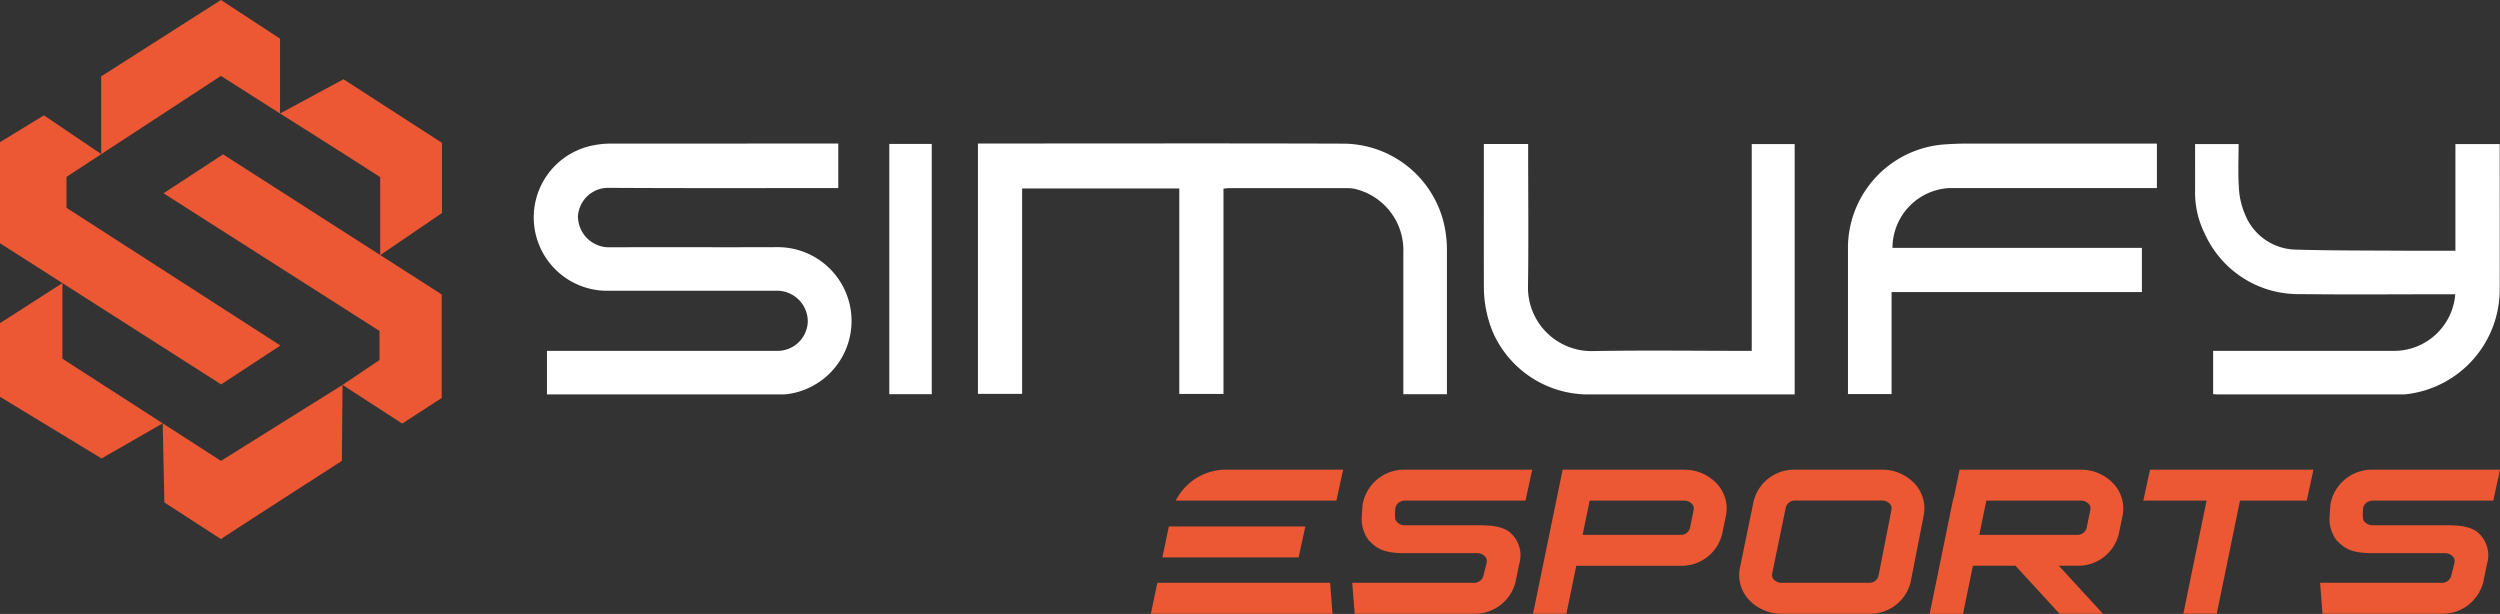
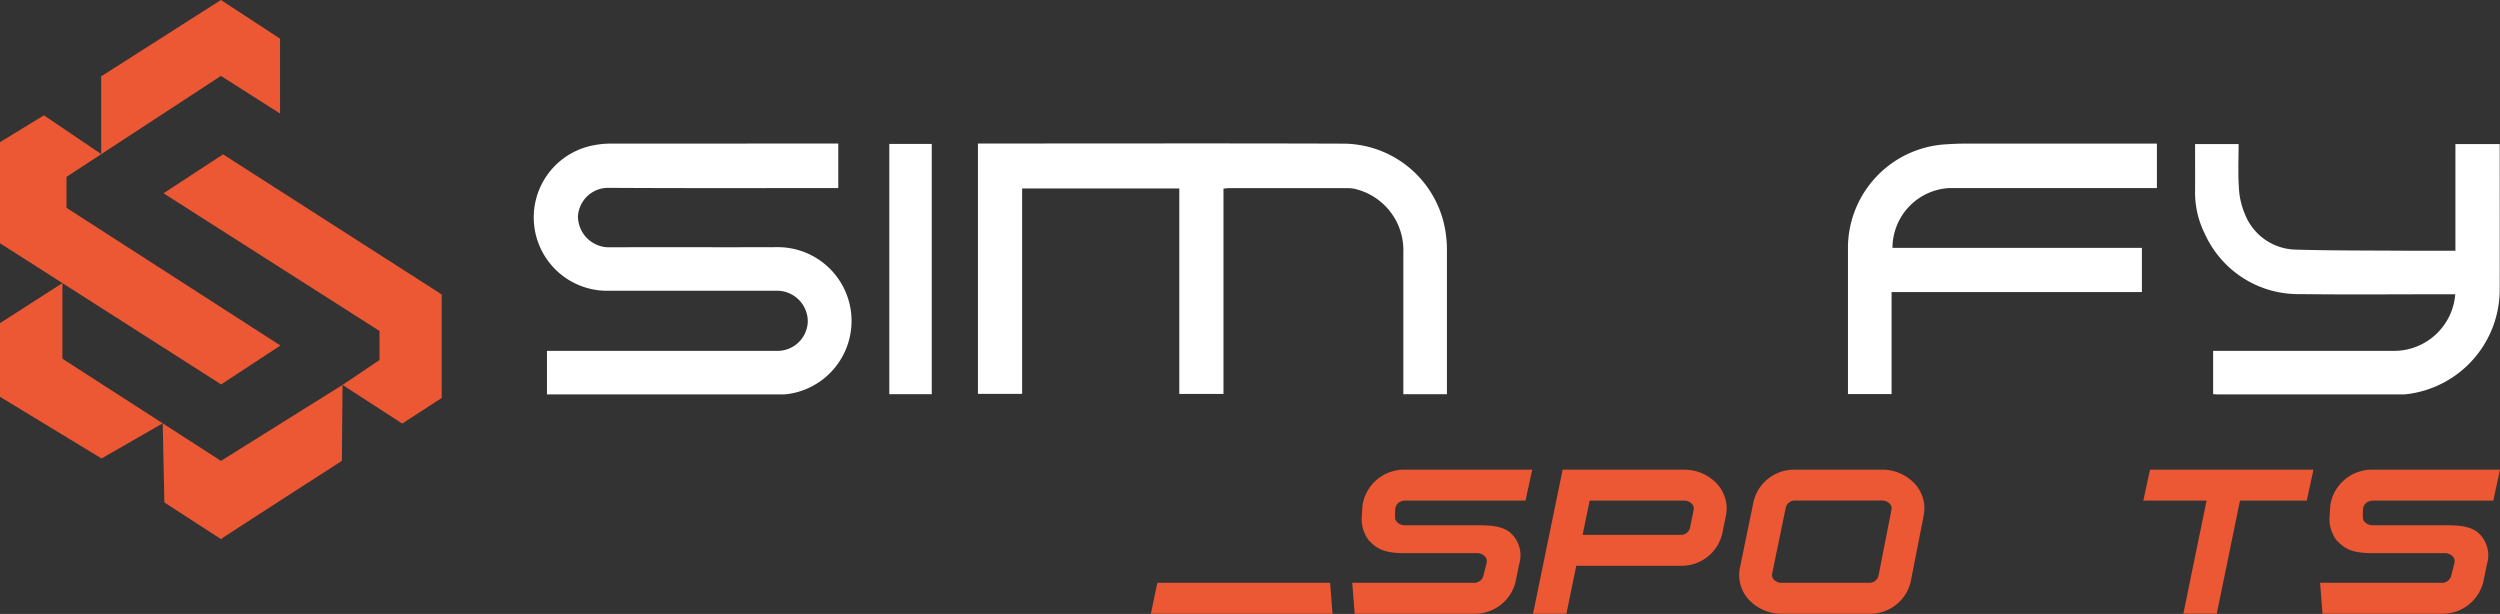
<svg xmlns="http://www.w3.org/2000/svg" id="logo-simufy" width="227.712" height="55.917" viewBox="0 0 227.712 55.917">
  <rect x="0" y="0" width="227.712" height="55.917" fill="#333333" stroke="none" />
  <path id="Trazado_1" data-name="Trazado 1" d="M1382.579,369.886h-7.887a3.791,3.791,0,0,0-3.8,2.874l-1.251,6.073a3.291,3.291,0,0,0,.856,2.934,4.029,4.029,0,0,0,2.945,1.238h7.947a3.784,3.784,0,0,0,3.807-2.9l1.191-6.073a3.294,3.294,0,0,0-.87-2.919,4.031,4.031,0,0,0-2.936-1.229m.868,3.633-1.191,6.072a.863.863,0,0,1-.868.6h-7.947a.954.954,0,0,1-.7-.284.606.606,0,0,1-.166-.537l1.251-6.073a.844.844,0,0,1,.867-.6h7.887a.957.957,0,0,1,.7.282.607.607,0,0,1,.168.536" transform="translate(-1211.163 -327.104)" fill="#ec5834" />
  <path id="Trazado_2" data-name="Trazado 2" d="M1066.033,372.374a4.381,4.381,0,0,0-.166.6c-.034.178-.065.736-.074.9l-.007.112v.031a3.208,3.208,0,0,0,.6,2.271c.74.792,1.391,1.2,3.289,1.2h6.591a.98.98,0,0,1,.719.292.624.624,0,0,1,.171.554l-.313,1.245a.866.866,0,0,1-.89.612h-11.046l.221,2.814h10.825a3.813,3.813,0,0,0,3.824-2.89l.335-1.631a2.752,2.752,0,0,0-.655-2.71c-.739-.791-2.026-.827-3.169-.827H1069.7a.981.981,0,0,1-.719-.292.677.677,0,0,1-.162-.288,5.568,5.568,0,0,1,.023-1.031,1.02,1.02,0,0,1,.075-.19.808.808,0,0,1,.338-.328,1.052,1.052,0,0,1,.492-.119h10.941l.61-2.815h-11.551a3.848,3.848,0,0,0-3.711,2.488" transform="translate(-941.737 -327.104)" fill="#ec5834" />
  <path id="Trazado_3" data-name="Trazado 3" d="M1831.064,373.147a.808.808,0,0,1,.338-.328,1.052,1.052,0,0,1,.492-.119h10.941l.61-2.815h-11.551a3.849,3.849,0,0,0-3.712,2.488,4.42,4.42,0,0,0-.165.6c-.034.178-.065.736-.074.9l-.007.112v.031a3.207,3.207,0,0,0,.6,2.271c.74.792,1.391,1.2,3.289,1.2h6.592a.979.979,0,0,1,.719.292.624.624,0,0,1,.171.554l-.313,1.245a.866.866,0,0,1-.89.612h-11.046l.221,2.814H1838.1a3.814,3.814,0,0,0,3.824-2.89l.335-1.631a2.752,2.752,0,0,0-.655-2.71c-.74-.791-2.026-.827-3.169-.827h-6.591a.981.981,0,0,1-.719-.292.673.673,0,0,1-.162-.288,5.568,5.568,0,0,1,.024-1.031,1,1,0,0,1,.075-.19" transform="translate(-1615.733 -327.104)" fill="#ec5834" />
  <path id="Trazado_4" data-name="Trazado 4" d="M1687.868,372.7h5.761l-2.117,10.3h3.044l2.117-10.3h6.081l.61-2.814h-14.887Z" transform="translate(-1492.643 -327.104)" fill="#ec5834" />
  <path id="Trazado_5" data-name="Trazado 5" d="M1221.021,369.887h-11.072l-.591,2.878-2.105,10.242h3.039l.9-4.369h9.477a3.8,3.8,0,0,0,3.807-2.877l.348-1.695a3.3,3.3,0,0,0-.858-2.938,4.033,4.033,0,0,0-2.949-1.24m.872,3.641-.348,1.695a.848.848,0,0,1-.872.6h-8.9l.23-1.12.411-2h8.606a.961.961,0,0,1,.7.286.61.61,0,0,1,.167.541" transform="translate(-1067.617 -327.105)" fill="#ec5834" />
-   <path id="Trazado_6" data-name="Trazado 6" d="M1533.342,369.887h-11.031l-.51,2.483a3.3,3.3,0,0,0-.113.4l-2.1,10.25h3.039l.9-4.384h3.875l4.012,4.369h3.953l-4.012-4.369H1533a3.805,3.805,0,0,0,3.815-2.884l.345-1.679a3.3,3.3,0,0,0-.859-2.945,4.042,4.042,0,0,0-2.956-1.242m.881,3.651-.345,1.679a.857.857,0,0,1-.881.606h-8.892l.154-.747.488-2.374h8.6a.97.97,0,0,1,.712.289.619.619,0,0,1,.169.547" transform="translate(-1343.826 -327.105)" fill="#ec5834" />
  <path id="Trazado_7" data-name="Trazado 7" d="M917.659,458.977H906.888l-.589,2.815h16.547l-.22-2.815Z" transform="translate(-801.473 -405.89)" fill="#ec5834" />
-   <path id="Trazado_8" data-name="Trazado 8" d="M927.781,417.432l.61-2.815H915.959l-.565,2.7h0l-.023.112h12.41Z" transform="translate(-809.496 -366.661)" fill="#ec5834" />
-   <path id="Trazado_9" data-name="Trazado 9" d="M925.932,372.7h14.632l.61-2.814H930.608a5.109,5.109,0,0,0-4.676,2.814" transform="translate(-818.836 -327.104)" fill="#ec5834" />
  <path id="Trazado_10" data-name="Trazado 10" d="M808.859,122.812q0,6.167,0,12.335v.679h3.971V135.1q0-6.281,0-12.562a10.943,10.943,0,0,0-.077-1.127,9.468,9.468,0,0,0-9.442-8.407c-10.857-.036-21.715-.011-32.572-.011h-.626v22.8h4.022V117.087h14.318V135.8h4.023V117.1c.2-.018.344-.042.491-.042q5.438,0,10.876,0a2.868,2.868,0,0,1,.783.114,5.738,5.738,0,0,1,4.237,5.642" transform="translate(-681.036 -99.92)" fill="#fff" />
  <path id="Trazado_11" data-name="Trazado 11" d="M442.569,122.494c-5.163.021-10.327-.009-15.491.013a2.834,2.834,0,0,1-2.731-2.843,2.757,2.757,0,0,1,2.72-2.573c6.758.043,13.516.021,20.275.021h.716v-4.054h-.7q-10.052,0-20.1.006a7.673,7.673,0,0,0-1.405.136,6.683,6.683,0,0,0,1.094,13.266q7.717,0,15.434,0a2.8,2.8,0,0,1,2.9,2.779,2.759,2.759,0,0,1-2.9,2.694H421.525v3.966h.441q10.536,0,21.072,0a3.841,3.841,0,0,0,.508-.042,6.722,6.722,0,0,0-.978-13.369" transform="translate(-371.704 -99.982)" fill="#fff" />
  <path id="Trazado_12" data-name="Trazado 12" d="M1729.491,121.614a9.343,9.343,0,0,0,8.687,5.455c4.479.055,8.96.012,13.44.012h.666a5.593,5.593,0,0,1-5.516,5.158q-7.945,0-15.889,0h-.648v3.94c.156.01.268.025.381.025h16.857a2.612,2.612,0,0,0,.284-.009,9.6,9.6,0,0,0,8.58-9.6c.009-4.207,0-8.413,0-12.62V113.4H1752.3v9.715c-1.669,0-3.262.009-4.855,0-3.243-.022-6.487-.006-9.727-.1a5.085,5.085,0,0,1-4.6-3.253,6.992,6.992,0,0,1-.543-2.447c-.087-1.295-.023-2.6-.023-3.913h-3.965c0,1.455.007,2.871,0,4.288a8.374,8.374,0,0,0,.91,3.929" transform="translate(-1528.648 -100.28)" fill="#fff" />
  <path id="Trazado_13" data-name="Trazado 13" d="M1464.441,117.113q9.139-.008,18.279,0h.676v-4.054h-.717q-8.314,0-16.627,0c-.717,0-1.436.034-2.152.086a9.471,9.471,0,0,0-8.644,9.253q0,6.423,0,12.846v.632h3.973v-9.291h22.8v-4.026h-22.718a5.471,5.471,0,0,1,5.13-5.448" transform="translate(-1286.935 -99.98)" fill="#fff" />
-   <path id="Trazado_14" data-name="Trazado 14" d="M1168.526,126.325a10.826,10.826,0,0,0,.829,4.239,9.5,9.5,0,0,0,8.444,5.639h19.035V113.4h-3.912v18.836h-.739c-4.631,0-9.264-.063-13.894.022a5.787,5.787,0,0,1-5.748-5.757c.063-4.168.016-8.337.016-12.505v-.6h-4.034v.711c0,4.074-.006,8.147,0,12.221" transform="translate(-1033.366 -100.278)" fill="#fff" />
  <path id="Trazado_15" data-name="Trazado 15" d="M128.126,306.614l.154,7.207,5.154,3.337c.08-.1,11.011-7.122,11.011-7.122l.062-6.923-11.073,6.921Z" transform="translate(-113.307 -268.055)" fill="#ec5834" />
  <path id="Trazado_16" data-name="Trazado 16" d="M5.684,26.254v-.468l14.456,9.227,5.4-3.542L6.056,18.928V16.11L20.123,6.915l5.384,3.423V3.522L20.124,0,9.215,6.956v7.075L4,10.506,0,12.948v9.209l5.684,3.628L0,29.434v6.708l9.251,5.617,5.568-3.2L5.684,32.673Z" fill="#ec5834" />
  <path id="Trazado_17" data-name="Trazado 17" d="M128.778,125.093l19.673,12.542v2.645l-3.368,2.267,5.434,3.521,3.6-2.332V134.31L134.2,121.546l-5.421,3.547" transform="translate(-113.883 -107.488)" fill="#ec5834" />
-   <path id="Trazado_18" data-name="Trazado 18" d="M220.531,65.509s6.269,3.947,9.123,5.8v7.1l5.63-3.836v-6.39l-8.973-5.792Z" transform="translate(-195.024 -55.171)" fill="#ec5834" />
  <rect id="Rectángulo_6" data-name="Rectángulo 6" width="3.866" height="22.794" transform="translate(81.002 13.11)" fill="#fff" />
</svg>